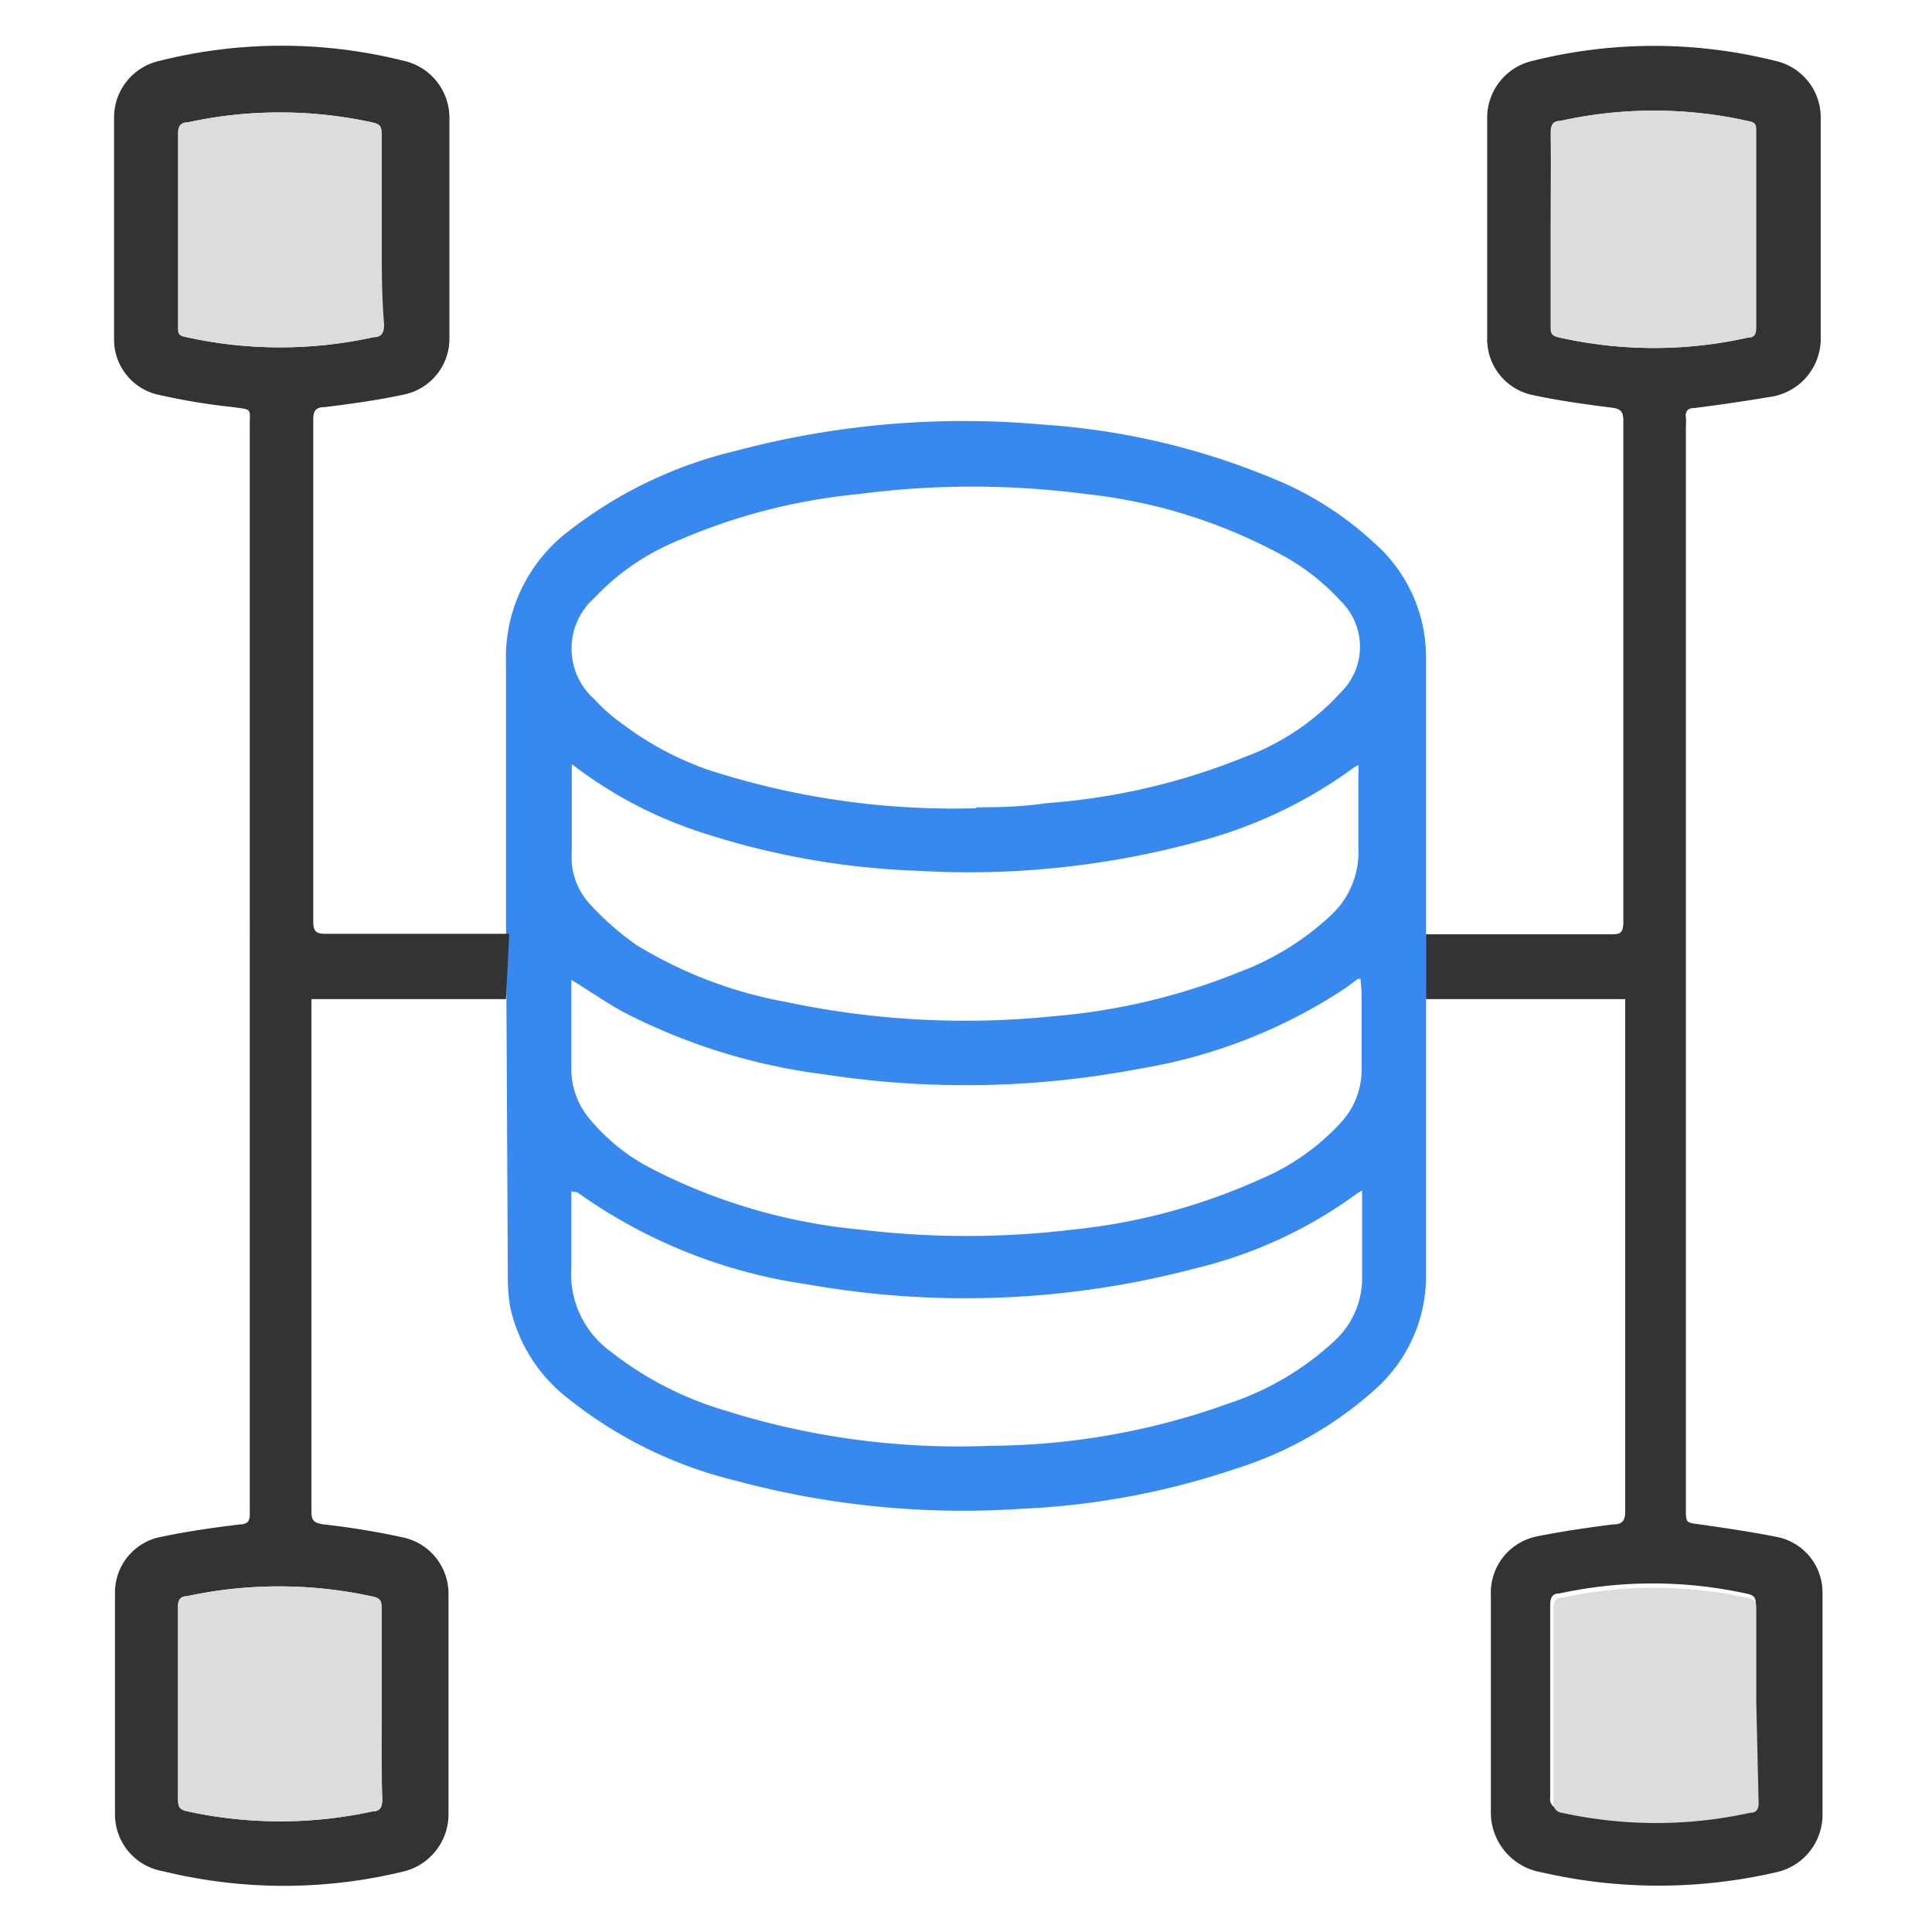
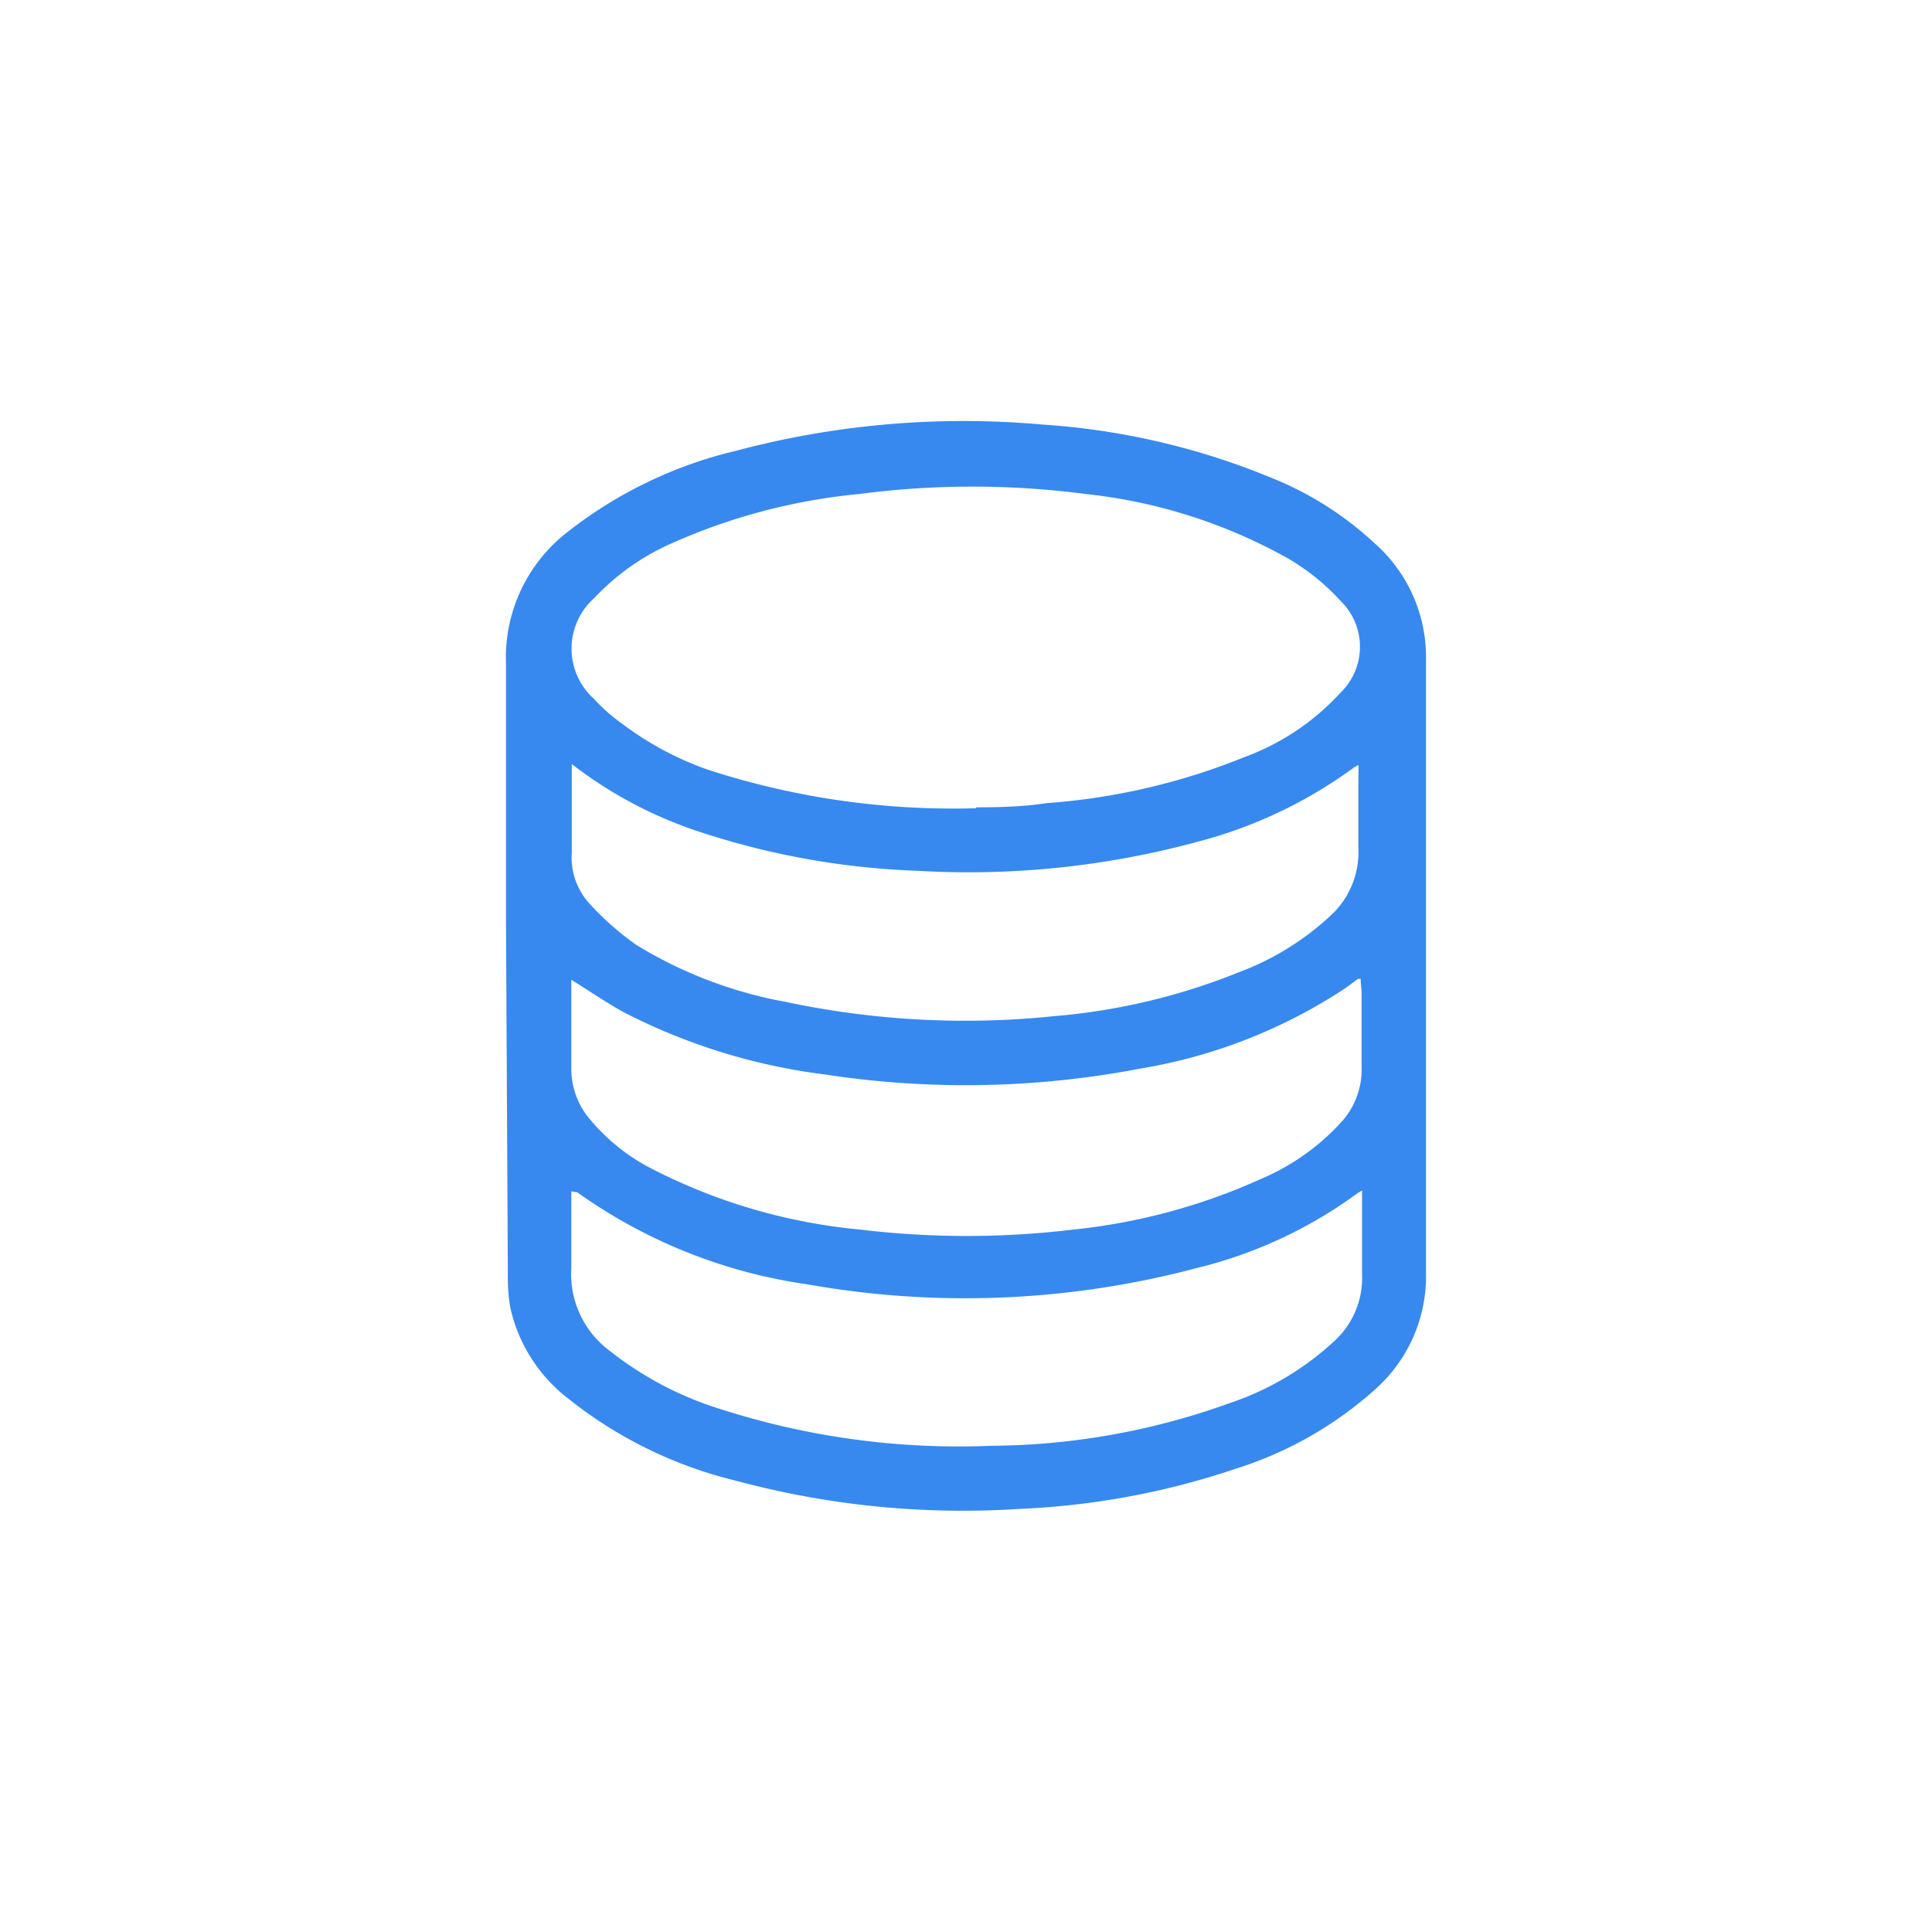
<svg xmlns="http://www.w3.org/2000/svg" id="Layer_1" data-name="Layer 1" viewBox="0 0 42 42">
  <defs>
    <style>.cls-1{fill:#3789ef;}.cls-2{fill:#333;}.cls-3{fill:#dcdcdc;}</style>
  </defs>
  <title>02b</title>
  <path class="cls-1" d="M11,20c0-1.86,0-3.72,0-5.58a3.45,3.45,0,0,1,1.37-2.88A9.45,9.45,0,0,1,16,9.8a19.24,19.24,0,0,1,6.67-.57,15.72,15.72,0,0,1,5,1.17,7.21,7.21,0,0,1,2.19,1.39A3.3,3.3,0,0,1,31,14.34c0,1.89,0,3.78,0,5.68v2c0,1.88,0,3.76,0,5.65a3.29,3.29,0,0,1-1.09,2.52,8.22,8.22,0,0,1-3.05,1.74,16.83,16.83,0,0,1-4.66.87A19,19,0,0,1,16,32.19a9.38,9.38,0,0,1-3.64-1.78,3.44,3.44,0,0,1-1.27-2,3.89,3.89,0,0,1-.05-.68Zm10.21-2.45c.35,0,.95,0,1.54-.09a14.18,14.18,0,0,0,4.3-1,5.29,5.29,0,0,0,2.09-1.4,1.39,1.39,0,0,0,0-2A4.86,4.86,0,0,0,28,12.14a11.48,11.48,0,0,0-4.39-1.4,19,19,0,0,0-4.94,0,13,13,0,0,0-4.11,1.09A5.16,5.16,0,0,0,12.92,13a1.47,1.47,0,0,0,0,2.2,3.74,3.74,0,0,0,.6.53,6.87,6.87,0,0,0,1.86,1A17.25,17.25,0,0,0,21.23,17.57ZM12.42,25.9c0,.08,0,.16,0,.24,0,.48,0,.95,0,1.42a2.08,2.08,0,0,0,.84,1.81,7.41,7.41,0,0,0,2.46,1.28,16.88,16.88,0,0,0,5.82.78,15.47,15.47,0,0,0,5.17-.92A6.26,6.26,0,0,0,29,29.16a1.86,1.86,0,0,0,.61-1.46c0-.52,0-1,0-1.56,0-.08,0-.16,0-.26l-.1.06A9.83,9.83,0,0,1,26,27.57a19.6,19.6,0,0,1-8.45.35,11.35,11.35,0,0,1-5-2Zm17.16-4.62h-.06l-.27.2a11.48,11.48,0,0,1-4.46,1.75,20.15,20.15,0,0,1-6.84.13A13.08,13.08,0,0,1,13.55,22c-.38-.21-.74-.46-1.13-.7,0,.09,0,.17,0,.25,0,.55,0,1.1,0,1.65a1.69,1.69,0,0,0,.42,1.15,4.29,4.29,0,0,0,1.22,1,12.4,12.4,0,0,0,4.64,1.38,19.38,19.38,0,0,0,4.63,0,13.14,13.14,0,0,0,4.08-1.1,5,5,0,0,0,1.77-1.26,1.69,1.69,0,0,0,.42-1.16c0-.55,0-1.09,0-1.64C29.59,21.44,29.58,21.36,29.58,21.28ZM12.43,16.61c0,.13,0,.21,0,.29,0,.54,0,1.09,0,1.63a1.49,1.49,0,0,0,.4,1.13,6.22,6.22,0,0,0,1,.88,9.44,9.44,0,0,0,3.25,1.24,18.78,18.78,0,0,0,5.84.31,13.75,13.75,0,0,0,4-.95,6,6,0,0,0,2-1.23,1.87,1.87,0,0,0,.61-1.47c0-.52,0-1,0-1.56a2.5,2.5,0,0,0,0-.25l-.09.05a10,10,0,0,1-3.41,1.62,19,19,0,0,1-6.09.63,17,17,0,0,1-4.68-.83A9.26,9.26,0,0,1,12.43,16.61Z" />
-   <path class="cls-2" d="M11,21.72H6.77c0,.08,0,.17,0,.25q0,5.45,0,10.89c0,.2.06.25.27.28a16.47,16.47,0,0,1,1.71.28,1.25,1.25,0,0,1,1,1.21v4.81a1.28,1.28,0,0,1-1,1.25,11,11,0,0,1-4.94.05l-.31-.07a1.25,1.25,0,0,1-1-1.23v-4.8a1.23,1.23,0,0,1,1-1.23c.57-.12,1.14-.2,1.71-.27.17,0,.23-.08.22-.24,0-.37,0-.73,0-1.1V9.24c0-.37.06-.33-.37-.39a14.06,14.06,0,0,1-1.58-.26,1.23,1.23,0,0,1-1-1.24V2.57a1.26,1.26,0,0,1,1-1.25,10.89,10.89,0,0,1,5.29,0,1.27,1.27,0,0,1,1,1.23v4.8a1.24,1.24,0,0,1-1,1.23c-.56.12-1.14.2-1.71.27-.18,0-.25.07-.25.26,0,3.64,0,7.29,0,10.93,0,.21.07.26.26.26h4Zm20-1.41H35c.21,0,.29,0,.29-.28q0-5.45,0-10.89c0-.2-.07-.26-.27-.28-.56-.07-1.13-.15-1.69-.27a1.24,1.24,0,0,1-1-1.25V2.58a1.27,1.27,0,0,1,1-1.26,10.84,10.84,0,0,1,5.25,0,1.26,1.26,0,0,1,1,1.29V7.3a1.28,1.28,0,0,1-1.11,1.33c-.54.09-1.08.17-1.63.24-.14,0-.21.06-.19.21a1.08,1.08,0,0,1,0,.18V32.8c0,.31,0,.3.31.34.55.08,1.11.16,1.66.27a1.23,1.23,0,0,1,1,1.22v4.81a1.28,1.28,0,0,1-1,1.26,11.35,11.35,0,0,1-5.12,0,1.32,1.32,0,0,1-1.09-1.34V34.68a1.25,1.25,0,0,1,1-1.28c.55-.11,1.1-.19,1.65-.26.2,0,.27-.07.27-.28,0-1.55,0-3.1,0-4.64v-6.5H31ZM8.29,37c0-.68,0-1.35,0-2,0-.18,0-.26-.23-.3a9.49,9.49,0,0,0-4,0c-.15,0-.2.1-.19.25,0,1.39,0,2.79,0,4.18,0,.17.06.22.22.25a9.44,9.44,0,0,0,4,0c.17,0,.22-.09.22-.27C8.28,38.42,8.29,37.73,8.29,37Zm29.88,0c0-.7,0-1.39,0-2.09,0-.15,0-.23-.22-.27a9.54,9.54,0,0,0-4.05,0c-.16,0-.2.1-.2.25v4.18a.21.21,0,0,0,.19.25,9.52,9.52,0,0,0,4.08,0c.15,0,.2-.09.2-.24C38.17,38.44,38.17,37.75,38.17,37.06ZM8.29,5h0c0-.7,0-1.39,0-2.08,0-.16,0-.22-.21-.26a9.38,9.38,0,0,0-4,0c-.15,0-.21.08-.21.24,0,1.4,0,2.8,0,4.21,0,.13,0,.19.18.22a9.42,9.42,0,0,0,4.06,0c.18,0,.22-.11.22-.28C8.28,6.33,8.29,5.64,8.29,5ZM33.71,5h0c0,.69,0,1.39,0,2.08,0,.16,0,.22.2.26a9.36,9.36,0,0,0,4.08,0c.15,0,.19-.09.18-.23V2.86c0-.14,0-.2-.18-.23a9.36,9.36,0,0,0-4.08,0c-.16,0-.2.1-.2.26C33.72,3.57,33.71,4.27,33.71,5Z" />
-   <path class="cls-3" d="M8.3,37c0-.68,0-1.35,0-2,0-.18,0-.26-.23-.3a9.49,9.49,0,0,0-4,0c-.15,0-.2.1-.2.25,0,1.39,0,2.79,0,4.18,0,.17.06.22.22.25a9.44,9.44,0,0,0,4,0c.17,0,.22-.09.22-.27C8.29,38.42,8.3,37.73,8.3,37Zm29.88,0V35c0-.15,0-.23-.21-.27a9.54,9.54,0,0,0-4,0c-.16,0-.2.1-.2.25v4.18a.21.21,0,0,0,.19.25,9.52,9.52,0,0,0,4.08,0c.15,0,.2-.09.19-.24ZM8.3,5h0c0-.7,0-1.39,0-2.08,0-.16-.05-.22-.21-.26a9.38,9.38,0,0,0-4,0c-.15,0-.21.08-.21.24,0,1.4,0,2.8,0,4.21,0,.13,0,.19.19.22a9.42,9.42,0,0,0,4.06,0c.18,0,.22-.11.22-.28C8.29,6.33,8.3,5.64,8.3,5ZM33.72,5h0c0,.69,0,1.39,0,2.08,0,.16,0,.22.2.26a9.36,9.36,0,0,0,4.08,0c.15,0,.18-.09.18-.23V2.86c0-.14,0-.2-.18-.23a9.36,9.36,0,0,0-4.08,0c-.16,0-.2.1-.2.26C33.73,3.57,33.72,4.27,33.72,5Z" />
</svg>